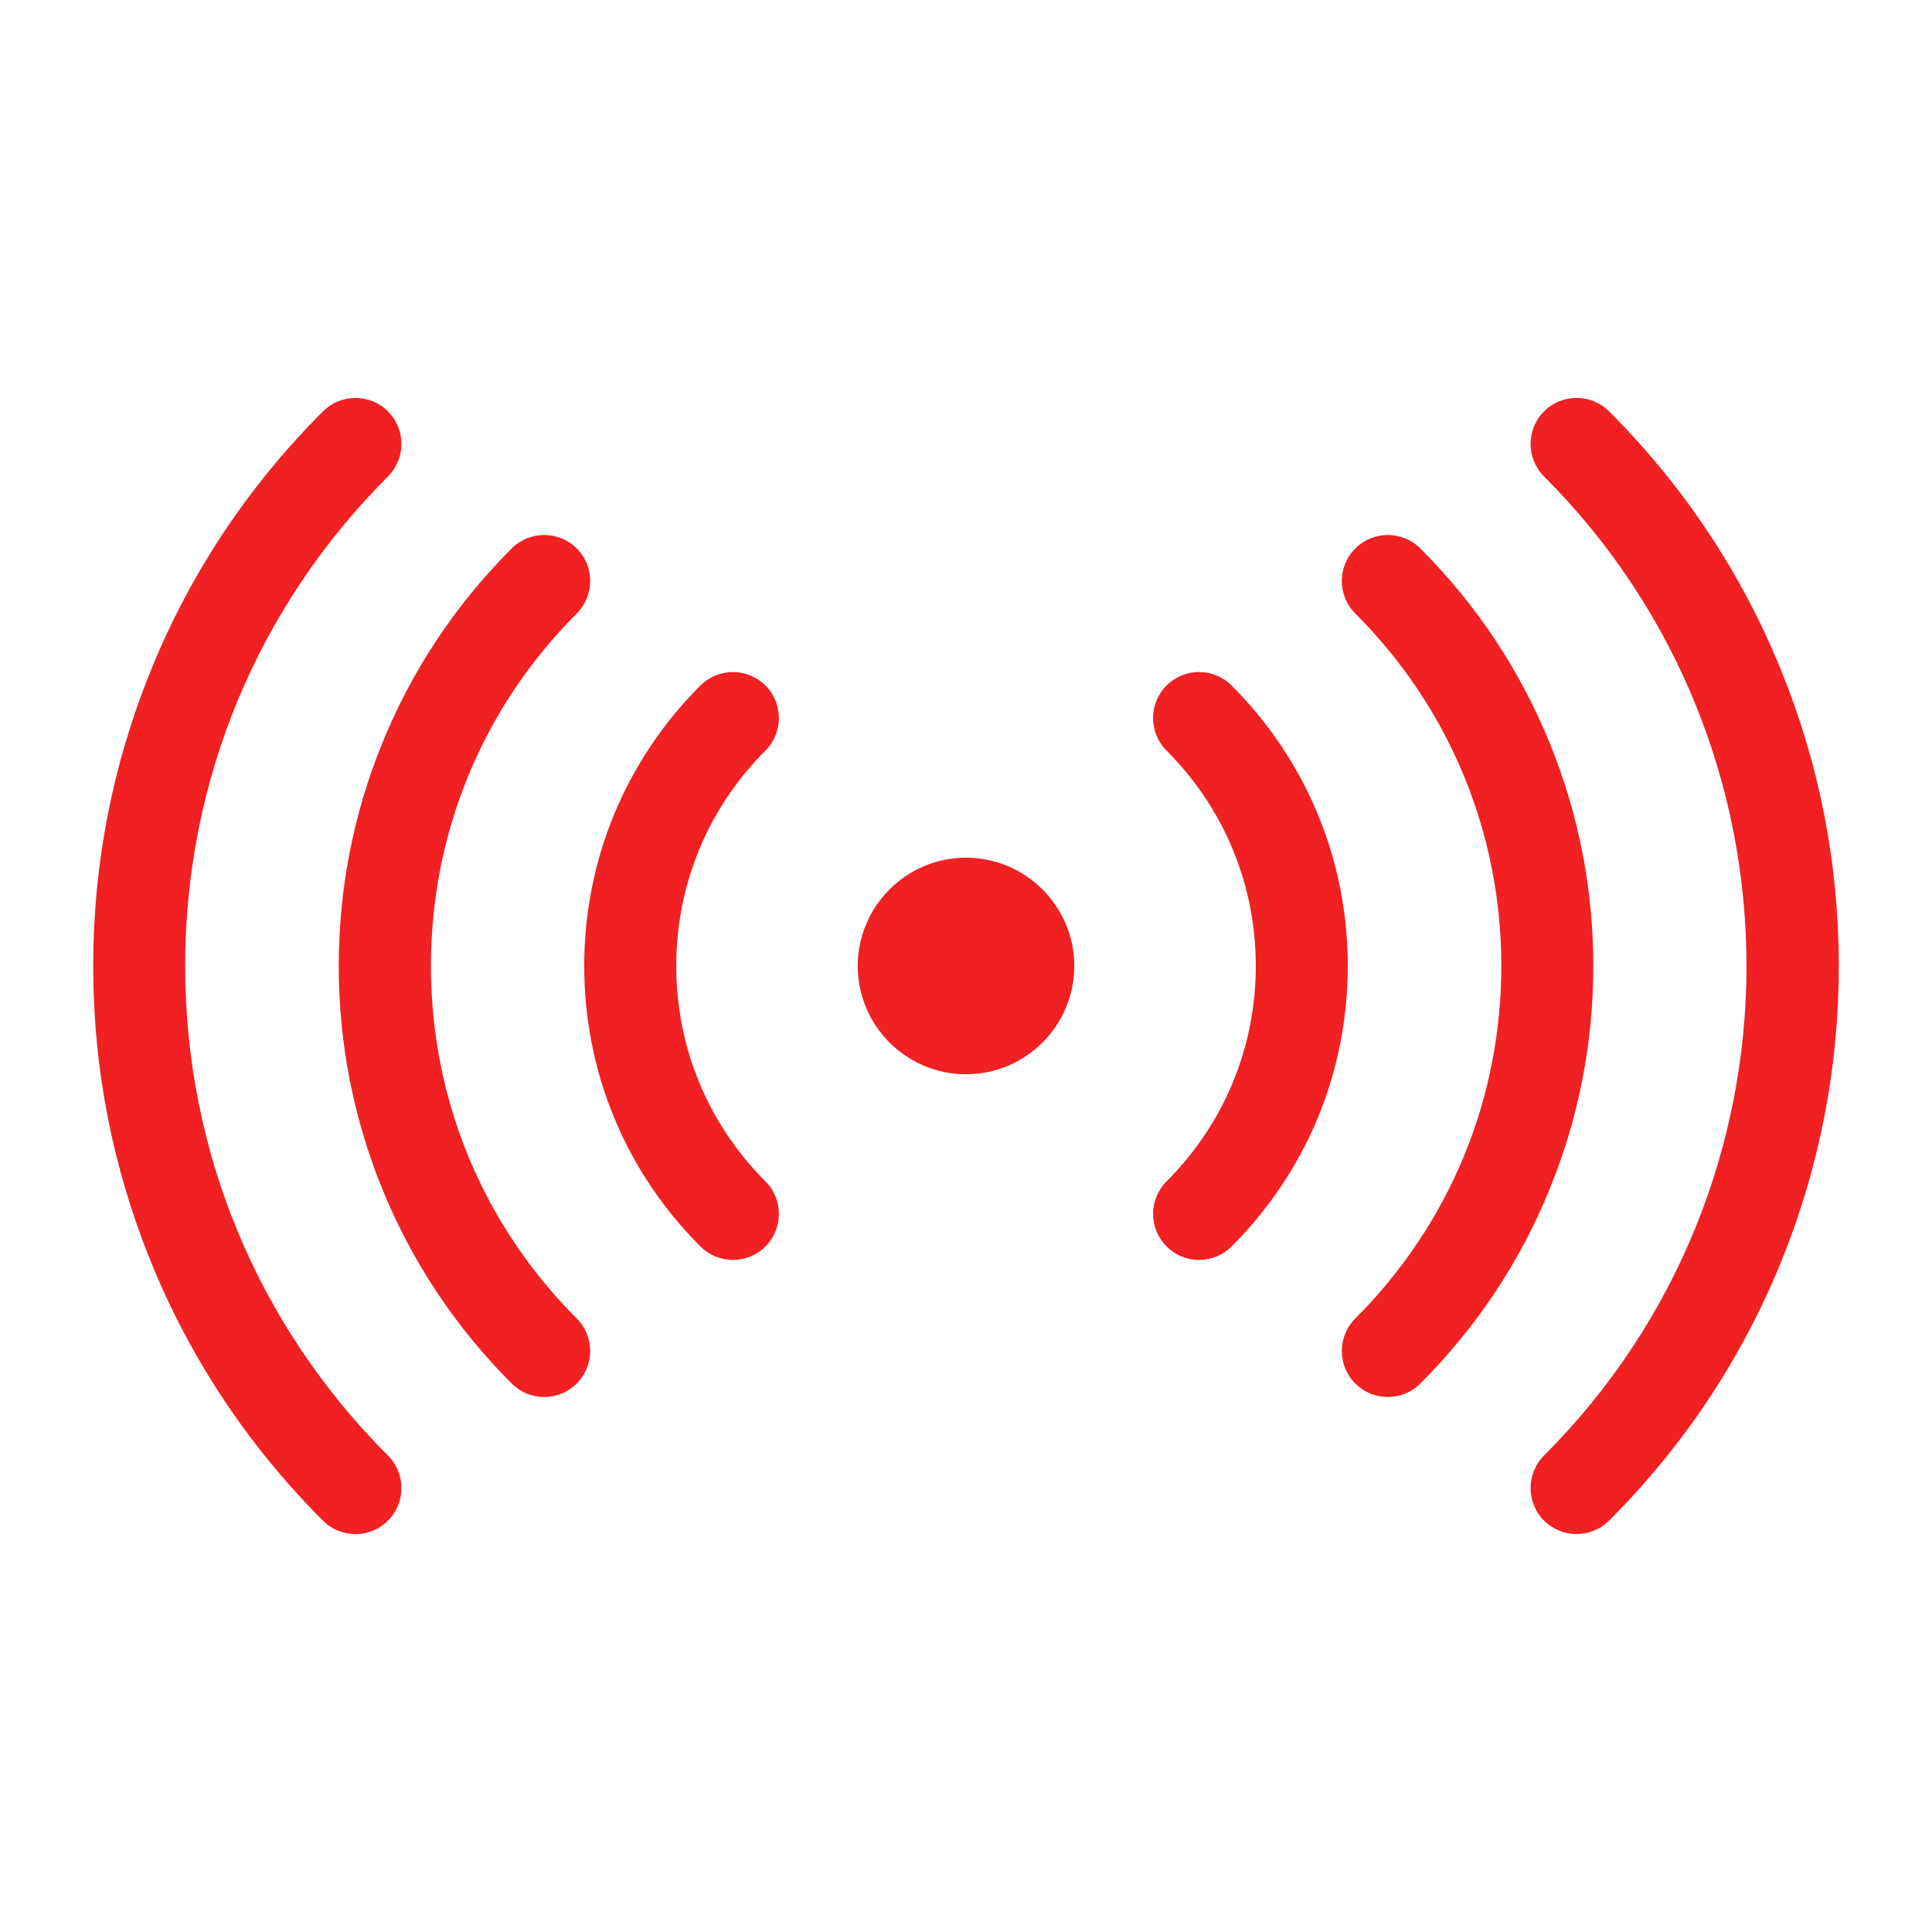
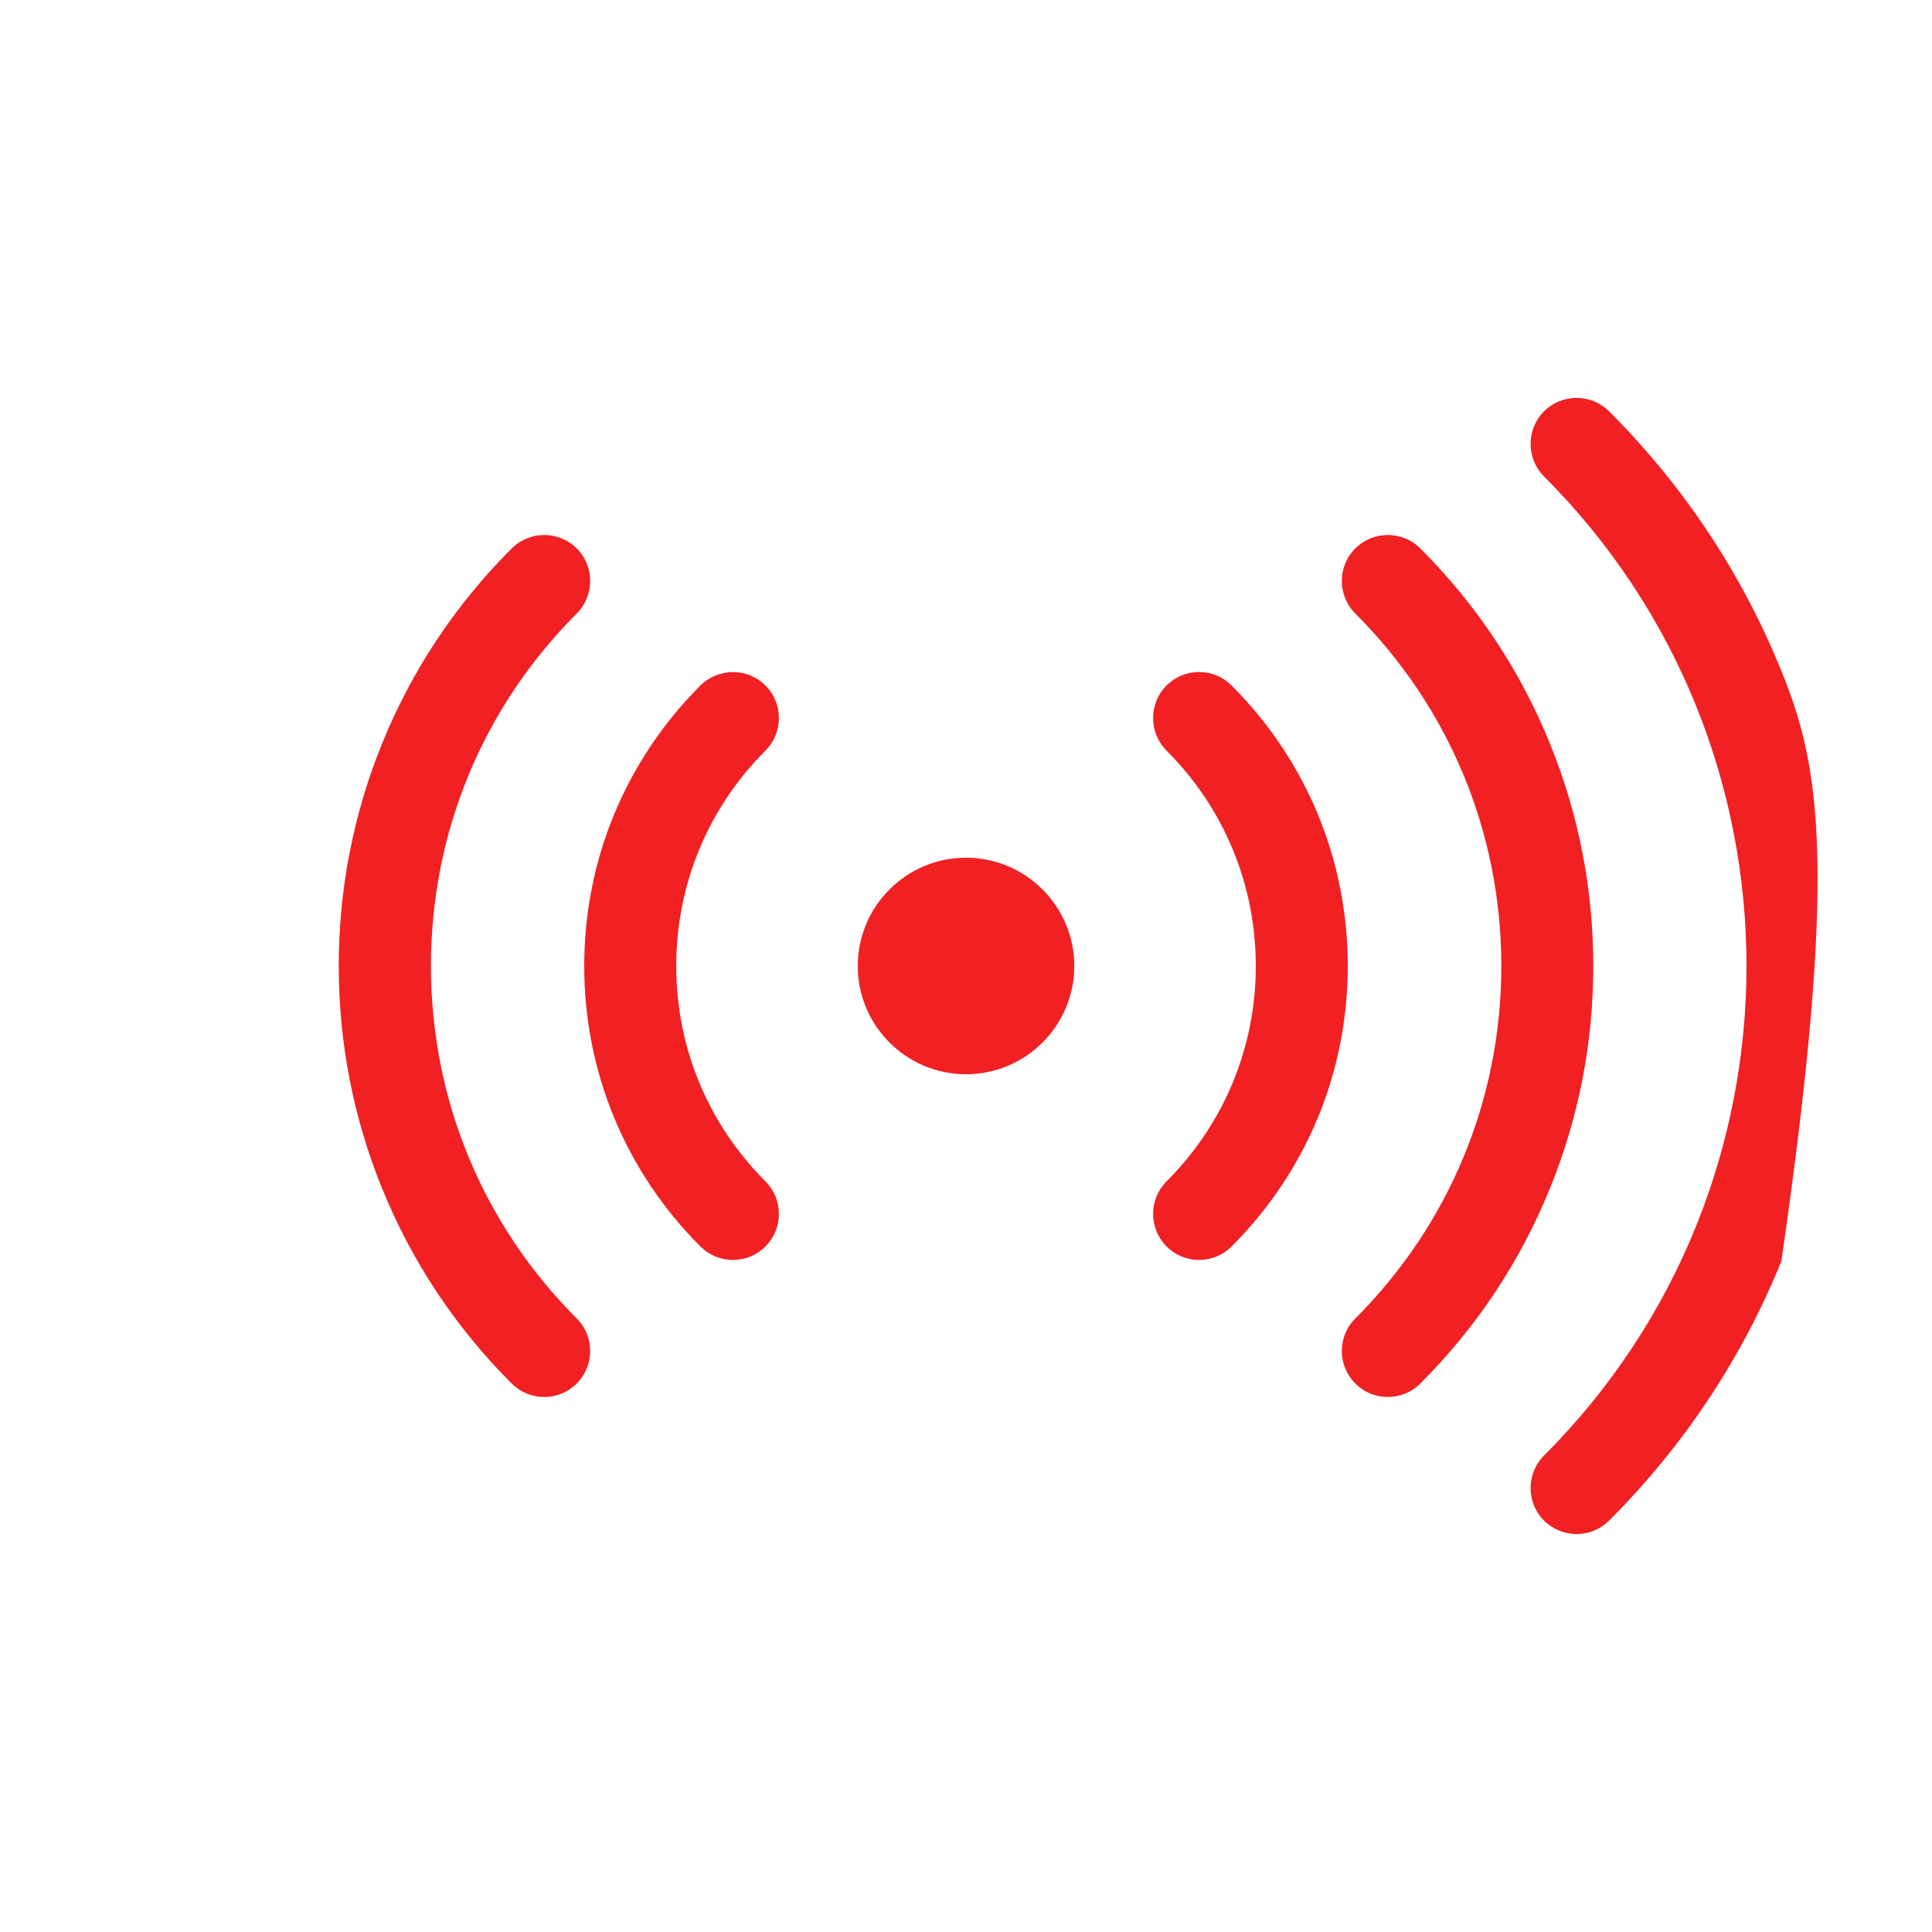
<svg xmlns="http://www.w3.org/2000/svg" width="38" height="38" viewBox="0 0 38 38" fill="none">
-   <path d="M35.037 13.195C34.261 11.281 33.121 9.563 31.649 8.091C31.296 7.738 30.722 7.738 30.369 8.091C30.017 8.444 30.017 9.018 30.369 9.371C35.679 14.68 35.679 23.319 30.369 28.629C30.017 28.981 30.017 29.555 30.37 29.909C30.541 30.079 30.768 30.173 31.009 30.173C31.25 30.173 31.477 30.079 31.649 29.908C33.121 28.436 34.261 26.719 35.038 24.804C35.787 22.955 36.167 21.002 36.167 18.999C36.167 16.996 35.787 15.044 35.037 13.195Z" fill="#F02023" />
+   <path d="M35.037 13.195C34.261 11.281 33.121 9.563 31.649 8.091C31.296 7.738 30.722 7.738 30.369 8.091C30.017 8.444 30.017 9.018 30.369 9.371C35.679 14.68 35.679 23.319 30.369 28.629C30.017 28.981 30.017 29.555 30.37 29.909C30.541 30.079 30.768 30.173 31.009 30.173C31.25 30.173 31.477 30.079 31.649 29.908C33.121 28.436 34.261 26.719 35.038 24.804C36.167 16.996 35.787 15.044 35.037 13.195Z" fill="#F02023" />
  <path d="M31.338 19C31.338 17.492 31.052 16.021 30.487 14.63C29.903 13.188 29.045 11.896 27.936 10.787C27.584 10.435 27.009 10.435 26.657 10.787C26.304 11.14 26.304 11.714 26.657 12.067C28.509 13.919 29.529 16.381 29.529 19C29.529 21.619 28.509 24.081 26.657 25.933C26.304 26.285 26.304 26.859 26.657 27.212C26.828 27.383 27.055 27.477 27.297 27.477C27.538 27.477 27.765 27.383 27.936 27.212C29.045 26.104 29.903 24.811 30.487 23.369C31.052 21.978 31.338 20.508 31.338 19Z" fill="#F02023" />
  <path d="M24.224 13.483C24.053 13.312 23.826 13.218 23.584 13.218C23.343 13.218 23.115 13.312 22.944 13.483C22.592 13.836 22.592 14.41 22.944 14.763C24.076 15.895 24.7 17.399 24.7 19C24.7 20.6 24.076 22.105 22.944 23.237C22.592 23.59 22.592 24.163 22.945 24.516C23.115 24.687 23.343 24.781 23.584 24.781C23.826 24.781 24.053 24.687 24.224 24.516C25.698 23.043 26.509 21.083 26.509 19C26.509 16.916 25.697 14.957 24.224 13.483Z" fill="#F02023" />
  <path d="M19 16.87C17.826 16.87 16.871 17.826 16.871 19C16.871 20.174 17.826 21.129 19 21.129C20.174 21.129 21.13 20.174 21.13 19C21.13 17.826 20.174 16.87 19 16.87Z" fill="#F02023" />
  <path d="M15.056 13.483L15.056 13.483C14.703 13.131 14.129 13.131 13.776 13.483C12.303 14.957 11.491 16.916 11.491 19C11.491 21.084 12.303 23.043 13.776 24.516C13.947 24.687 14.175 24.781 14.416 24.781C14.657 24.781 14.885 24.687 15.056 24.516C15.408 24.163 15.408 23.59 15.056 23.237C13.924 22.105 13.301 20.601 13.301 19C13.301 17.399 13.924 15.895 15.056 14.763C15.408 14.41 15.408 13.836 15.056 13.483Z" fill="#F02023" />
  <path d="M8.476 19C8.476 16.378 9.495 13.916 11.344 12.067C11.696 11.714 11.696 11.14 11.344 10.787L11.344 10.787C10.991 10.435 10.417 10.435 10.064 10.787C8.956 11.896 8.098 13.188 7.513 14.63C6.949 16.021 6.663 17.492 6.663 19C6.663 20.508 6.949 21.978 7.513 23.37C8.098 24.811 8.956 26.104 10.064 27.212C10.235 27.383 10.462 27.477 10.704 27.477C10.945 27.477 11.172 27.383 11.344 27.212C11.696 26.859 11.696 26.285 11.344 25.933C9.495 24.084 8.476 21.622 8.476 19Z" fill="#F02023" />
-   <path d="M3.642 19C3.642 15.363 5.059 11.943 7.631 9.371C7.984 9.018 7.984 8.444 7.631 8.092L7.631 8.091C7.278 7.739 6.704 7.739 6.352 8.092C4.879 9.564 3.739 11.281 2.963 13.195C2.213 15.044 1.833 16.997 1.833 19C1.833 21.003 2.213 22.956 2.963 24.805C3.739 26.719 4.879 28.436 6.352 29.909C6.522 30.079 6.75 30.174 6.991 30.174C7.233 30.174 7.46 30.079 7.631 29.909C7.984 29.556 7.984 28.982 7.631 28.629C5.059 26.057 3.642 22.637 3.642 19Z" fill="#F02023" />
</svg>